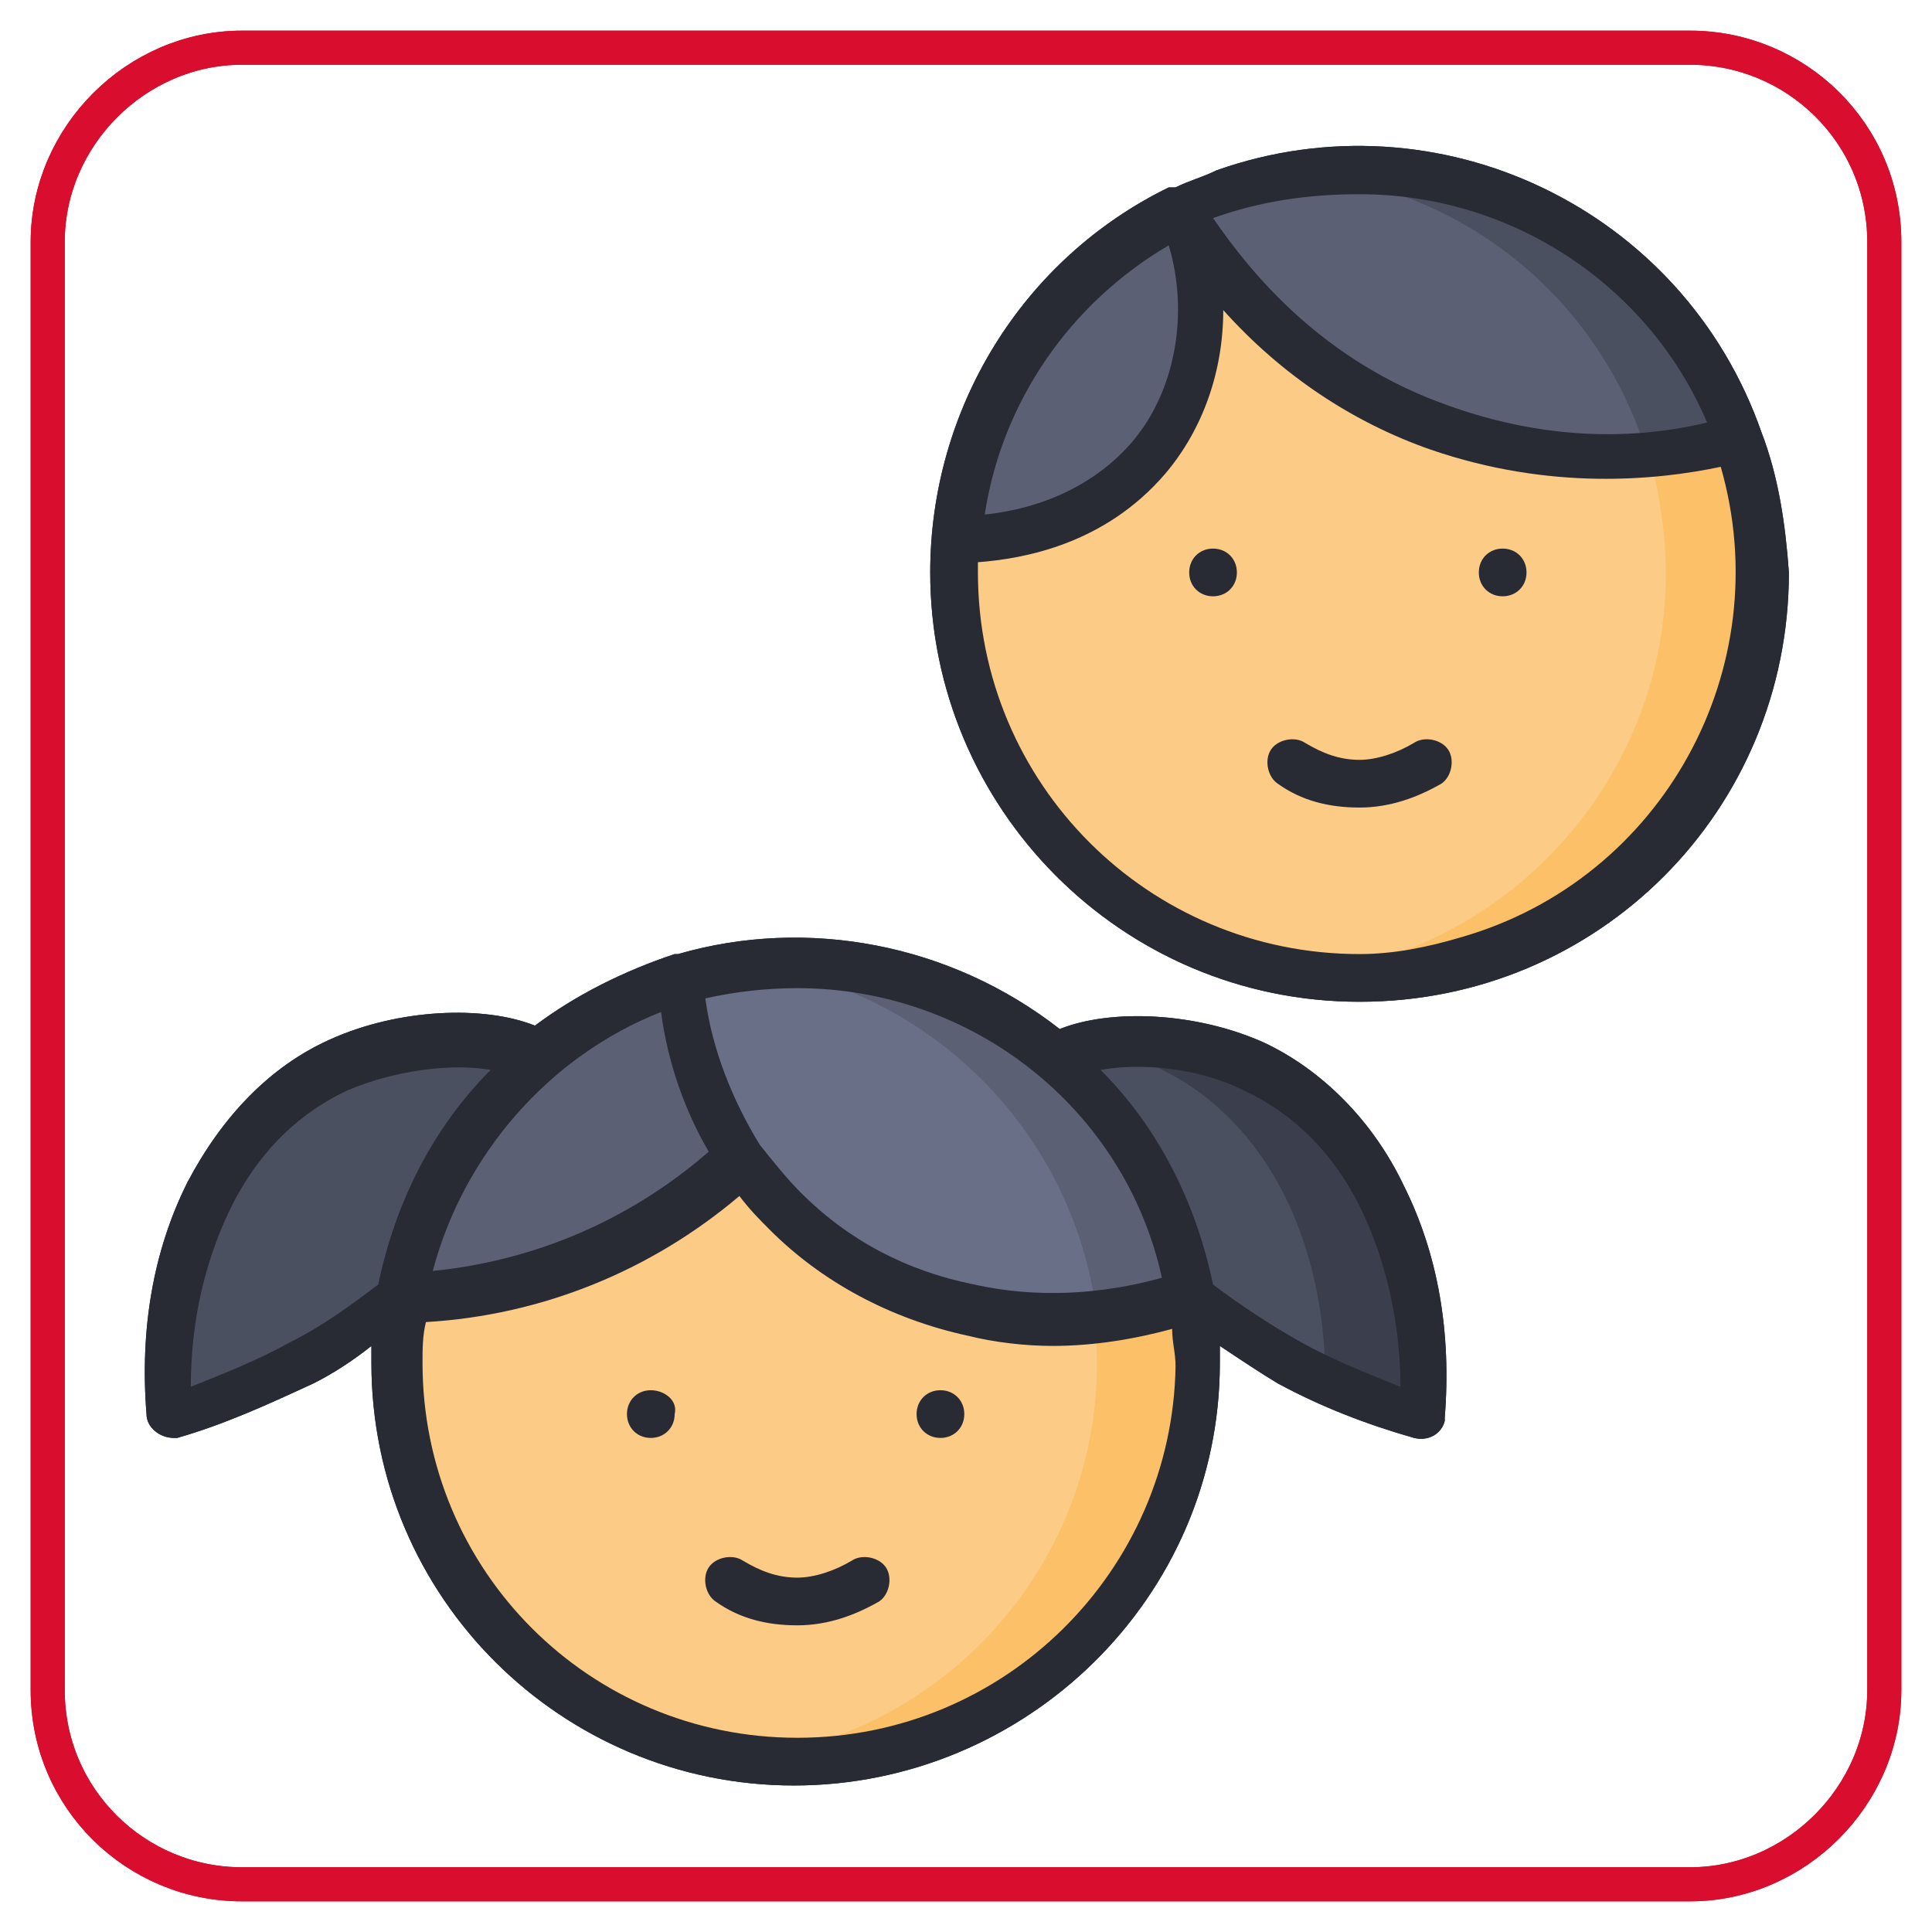
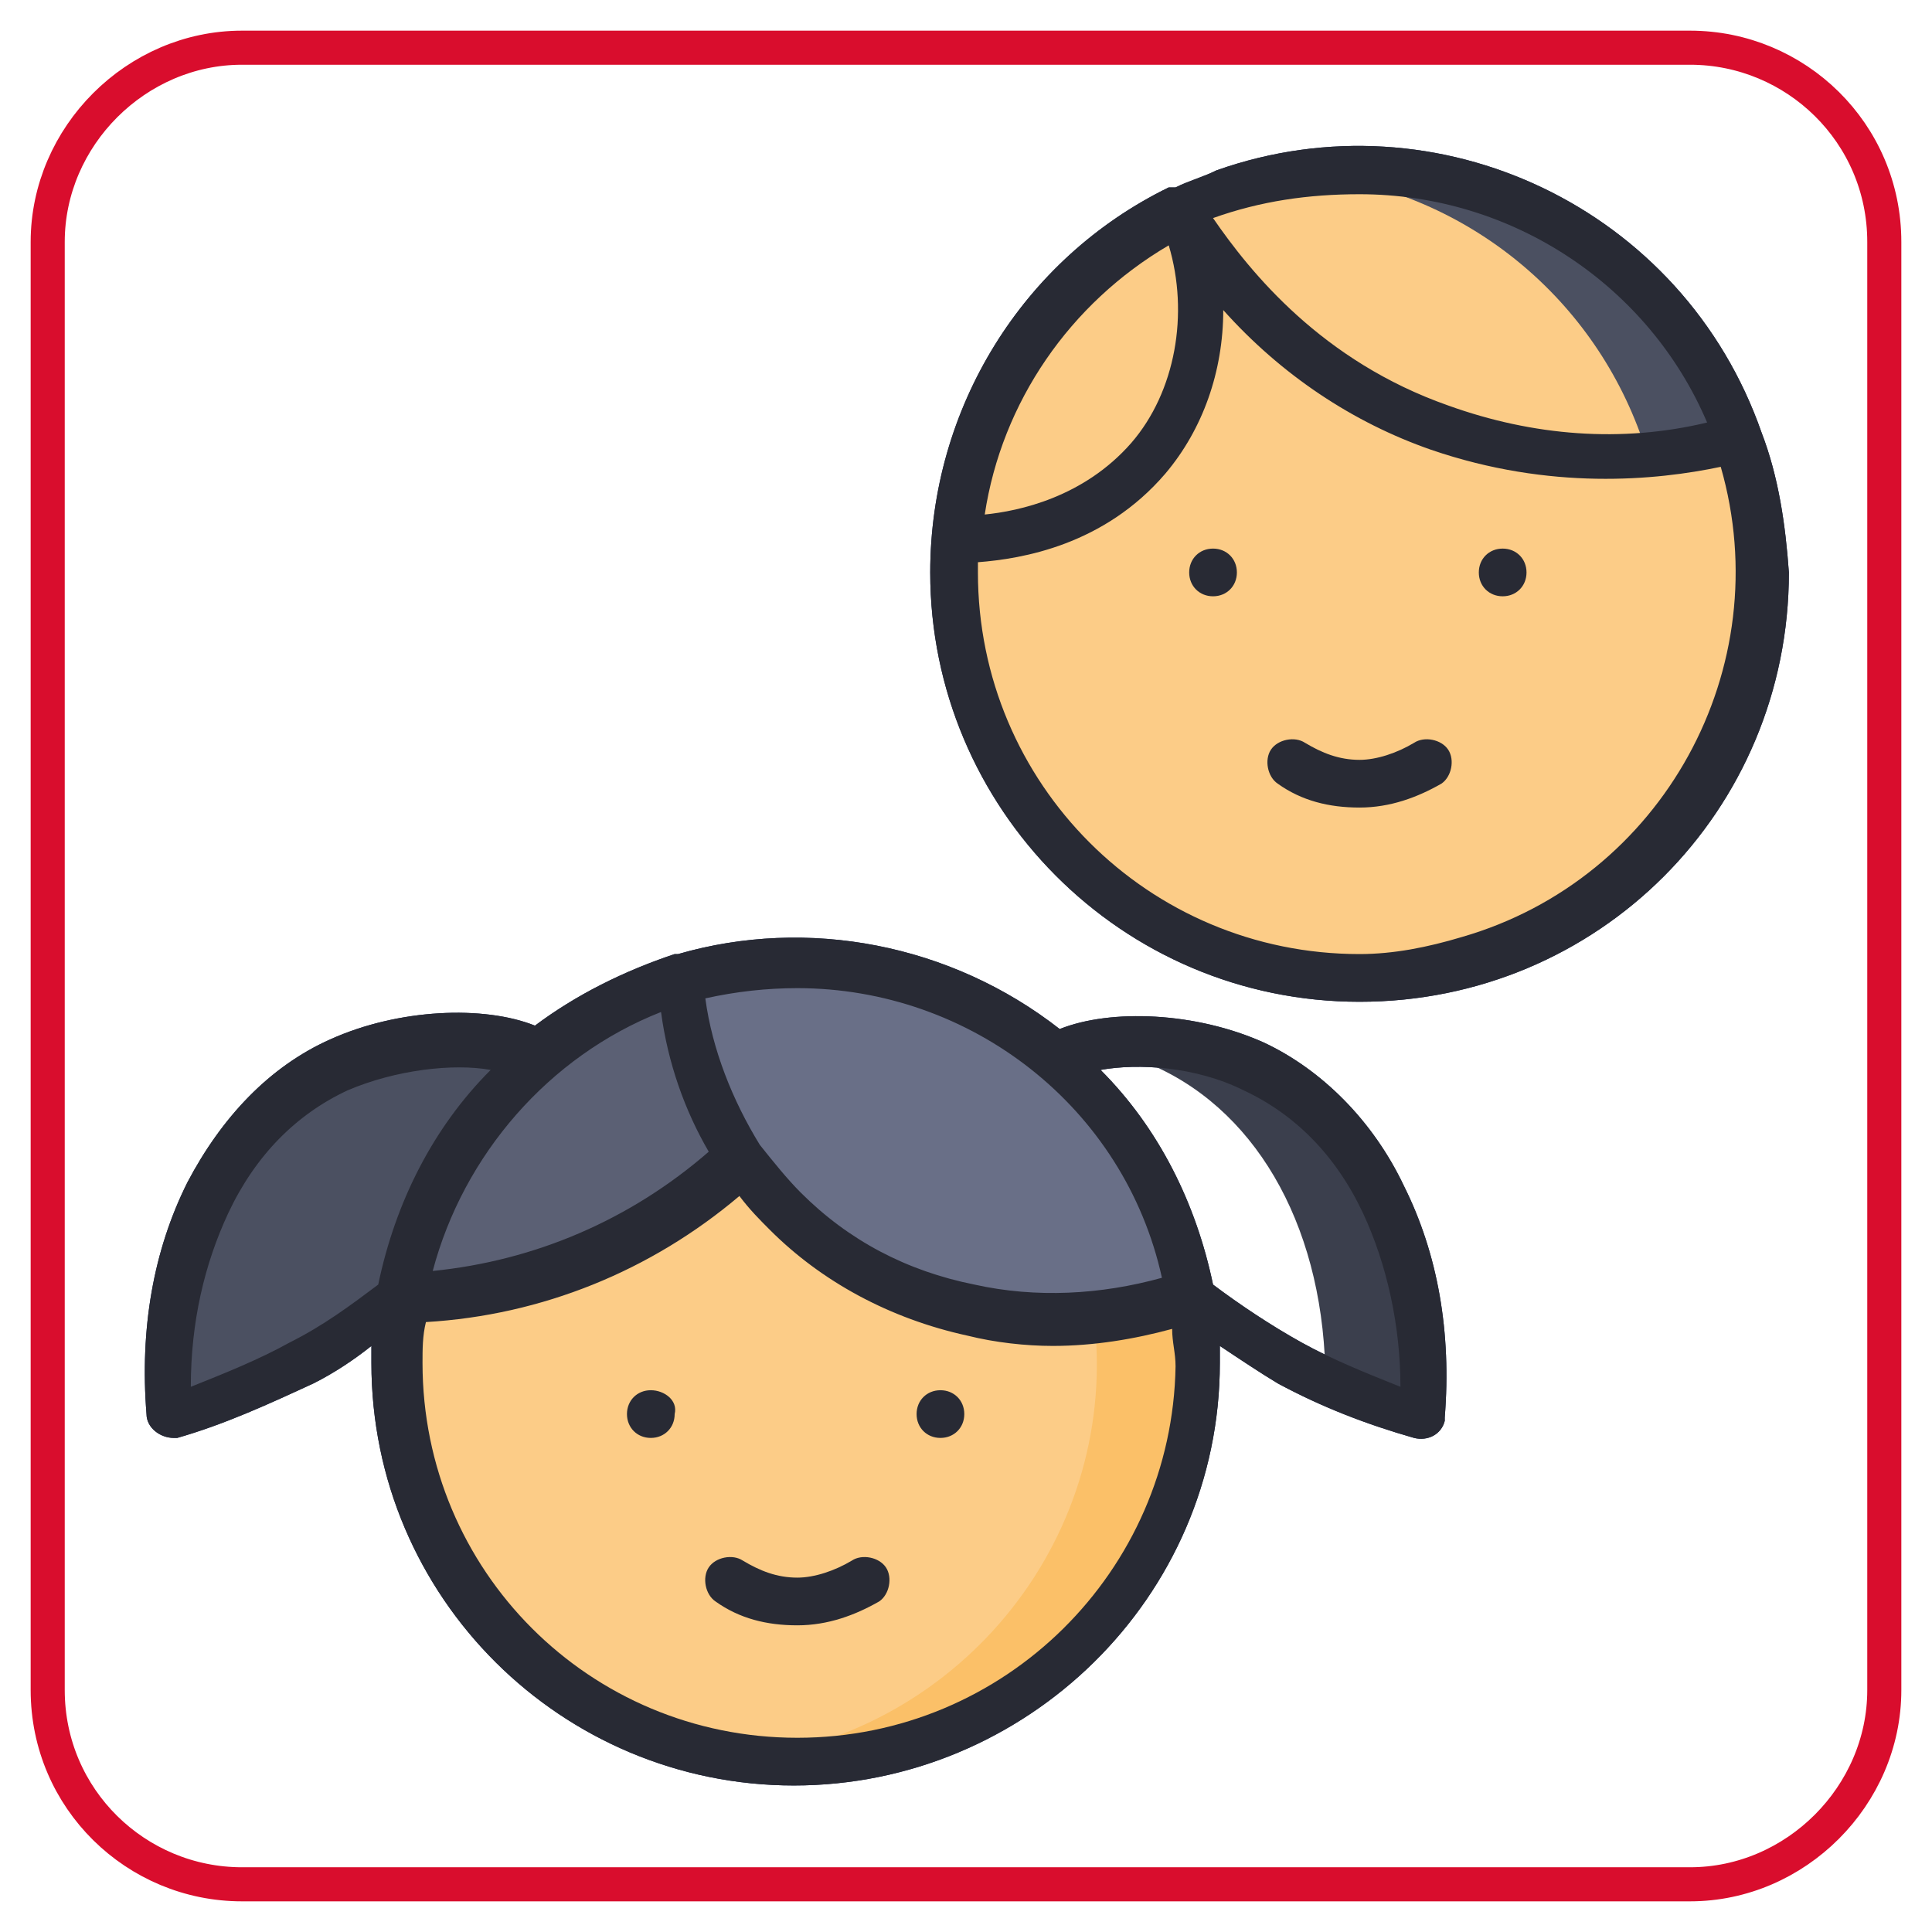
<svg xmlns="http://www.w3.org/2000/svg" id="Layer_1" x="0px" y="0px" width="56.7px" height="56.7px" viewBox="0 0 56.7 56.7" style="enable-background:new 0 0 56.7 56.7;" xml:space="preserve">
  <style type="text/css">	.st0{fill:#020203;}	.st1{fill:#FFFFFF;}	.st2{fill:none;stroke:#D90D2D;stroke-miterlimit:10;}	.st3{fill:#1E2A4E;}	.st4{fill:#F3EFF8;}	.st5{fill:#8178B7;}	.st6{fill:#6454A0;}	.st7{fill:#F6AA6C;}	.st8{fill:#FAD0C5;}	.st9{fill:#E9D2D1;}	.st10{fill-rule:evenodd;clip-rule:evenodd;fill:#1E2A4E;}	.st11{fill-rule:evenodd;clip-rule:evenodd;fill:#020203;}	.st12{fill:#D90D2D;}	.st13{fill:none;}	.st14{fill:#B0CCDD;}	.st15{fill:#7B86C1;}	.st16{fill:#5D6DB2;}	.st17{fill:#CE4E61;}	.st18{fill:#273A6B;}	.st19{fill:#4B5061;}	.st20{fill:#3B3F4D;}	.st21{fill:#FCCC87;}	.st22{fill:#FBC068;}	.st23{fill:#5B6074;}	.st24{fill:#696F87;}	.st25{fill:#282A34;}	.st26{fill-rule:evenodd;clip-rule:evenodd;fill:#D90D2D;}</style>
  <path class="st3" d="M25,45.8c-0.5,0.3-1.1,0.5-1.6,0.5h0c-0.6,0-1.1-0.2-1.6-0.5c-0.3-0.2-0.8-0.1-1,0.2s-0.1,0.8,0.2,1 c0,0,0,0,0,0c0.7,0.5,1.5,0.7,2.4,0.7h0c0.9,0,1.7-0.3,2.4-0.7c0.3-0.2,0.4-0.7,0.2-1S25.3,45.6,25,45.8L25,45.8z M19.1,40.8 c-0.4,0-0.7,0.3-0.7,0.7c0,0.4,0.3,0.7,0.7,0.7s0.7-0.3,0.7-0.7l0,0C19.9,41.1,19.5,40.8,19.1,40.8z M37.1,30.6c-2-0.9-4.5-1-6-0.4 c-3.2-2.5-7.4-3.3-11.2-2.2c0,0-0.1,0-0.1,0c-1.5,0.5-2.9,1.2-4.1,2.1c-1.5-0.6-4-0.5-6,0.4c-1.8,0.8-3.2,2.3-4.2,4.2 c-1,2-1.4,4.3-1.2,6.8c0,0.4,0.4,0.7,0.8,0.7c0,0,0.1,0,0.1,0c1.4-0.4,2.7-1,4-1.6c0.6-0.3,1.2-0.7,1.7-1.1c0,0.2,0,0.3,0,0.5 c0,6.9,5.6,12.4,12.4,12.4S35.8,46.9,35.8,40c0-0.2,0-0.3,0-0.5c0.6,0.4,1.2,0.8,1.7,1.1c1.3,0.7,2.6,1.2,4,1.6 c0.4,0.1,0.8-0.1,0.9-0.5c0,0,0-0.1,0-0.1c0.2-2.5-0.2-4.8-1.2-6.8C40.3,32.9,38.8,31.4,37.1,30.6L37.1,30.6z M23.4,29 c5.1,0,9.6,3.5,10.7,8.5c-1.8,0.5-3.7,0.6-5.5,0.2c-2-0.4-3.7-1.3-5.1-2.7c-0.4-0.4-0.8-0.9-1.2-1.4c0,0,0,0,0,0 c-0.8-1.3-1.4-2.8-1.6-4.3C21.6,29.1,22.5,29,23.4,29L23.4,29z M19.4,29.7c0.2,1.5,0.7,2.9,1.4,4.1c-2.3,2-5.1,3.2-8.1,3.5 C13.6,33.9,16.1,31,19.4,29.7L19.4,29.7z M8.5,39.4c-0.9,0.5-1.9,0.9-2.9,1.3c0-1.9,0.4-3.6,1.1-5.1c0.8-1.7,2-2.9,3.5-3.6 c1.4-0.6,3.1-0.8,4.2-0.6c-1.7,1.7-2.8,3.9-3.3,6.3C10.3,38.3,9.5,38.9,8.5,39.4L8.5,39.4z M23.4,51c-6.1,0-11-4.9-11-11 c0-0.4,0-0.8,0.1-1.2c3.4-0.2,6.6-1.5,9.2-3.7c0.3,0.4,0.6,0.7,0.9,1c1.5,1.5,3.5,2.6,5.8,3.1c0.8,0.2,1.7,0.3,2.5,0.3 c1.2,0,2.4-0.2,3.5-0.5c0,0.4,0.1,0.7,0.1,1.1C34.4,46.1,29.5,51,23.4,51L23.4,51z M38.2,39.4c-0.9-0.5-1.8-1.1-2.6-1.7 c-0.5-2.4-1.6-4.6-3.3-6.3c1.1-0.2,2.8-0.1,4.2,0.6c1.5,0.7,2.7,1.9,3.5,3.6c0.7,1.5,1.1,3.3,1.1,5.1C40.1,40.3,39.1,39.9,38.2,39.4 L38.2,39.4z M51.7,12.7C51.7,12.7,51.7,12.7,51.7,12.7C51.7,12.7,51.7,12.6,51.7,12.7C49.4,6.1,42.2,2.7,35.7,5 c-0.4,0.2-0.8,0.3-1.2,0.5c0,0,0,0-0.1,0c0,0,0,0-0.1,0c-4.3,2.1-7,6.5-7,11.3c0,6.9,5.6,12.6,12.6,12.6s12.6-5.6,12.6-12.6 C52.4,15.4,52.2,14,51.7,12.7L51.7,12.7z M39.9,5.7c4.5,0,8.5,2.7,10.2,6.7c-2.5,0.6-5.1,0.4-7.6-0.5c-3.7-1.3-5.8-3.9-6.9-5.5 C37,5.9,38.4,5.7,39.9,5.7z M34.3,7.2c0.6,2,0.2,4.3-1.1,5.8c-1.4,1.6-3.3,2-4.3,2.1C29.4,11.8,31.4,8.9,34.3,7.2L34.3,7.2z  M39.9,28c-6.2,0-11.2-5-11.2-11.2c0-0.1,0-0.2,0-0.3c1.3-0.1,3.7-0.5,5.5-2.6c1.1-1.3,1.7-3,1.7-4.8c1.7,1.9,3.8,3.3,6.1,4.1 c3.5,1.2,6.6,0.9,8.5,0.5c1.7,5.9-1.7,12.1-7.6,13.8C41.9,27.8,40.9,28,39.9,28L39.9,28z M44.1,16.1c-0.4,0-0.7,0.3-0.7,0.7 s0.3,0.7,0.7,0.7c0.4,0,0.7-0.3,0.7-0.7S44.5,16.1,44.1,16.1L44.1,16.1z M27.6,40.8c-0.4,0-0.7,0.3-0.7,0.7c0,0.4,0.3,0.7,0.7,0.7 s0.7-0.3,0.7-0.7C28.3,41.1,28,40.8,27.6,40.8L27.6,40.8z M41.5,21.8c-0.5,0.3-1.1,0.5-1.6,0.5h0c-0.6,0-1.1-0.2-1.6-0.5 c-0.3-0.2-0.8-0.1-1,0.2c-0.2,0.3-0.1,0.8,0.2,1c0,0,0,0,0,0c0.7,0.5,1.5,0.7,2.4,0.7h0c0.9,0,1.7-0.3,2.4-0.7 c0.3-0.2,0.4-0.7,0.2-1C42.3,21.7,41.8,21.6,41.5,21.8z M35.6,16.1c-0.4,0-0.7,0.3-0.7,0.7s0.3,0.7,0.7,0.7c0.4,0,0.7-0.3,0.7-0.7 S36,16.1,35.6,16.1L35.6,16.1z" />
  <path class="st2" d="M49.6,55.3H7.1c-3.1,0-5.7-2.5-5.7-5.7V7.1C1.4,4,4,1.4,7.1,1.4h42.5c3.1,0,5.7,2.5,5.7,5.7v42.5 C55.3,52.7,52.7,55.3,49.6,55.3z" />
-   <path class="st2" d="M49.6,55.3H7.1c-3.1,0-5.7-2.5-5.7-5.7V7.1C1.4,4,4,1.4,7.1,1.4h42.5c3.1,0,5.7,2.5,5.7,5.7v42.5 C55.3,52.7,52.7,55.3,49.6,55.3z" />
  <g>
-     <path class="st19" d="M30.5,31.6c0.6-1.3,4-1.4,6.3-0.4c3.3,1.5,5.3,5.5,5,10.3c-1.3-0.4-2.6-0.9-3.9-1.6  C33.8,37.7,29.6,33.5,30.5,31.6z" />
    <path class="st20" d="M36.8,31.3c-1.5-0.7-3.4-0.9-4.8-0.6c0.7,0.1,1.3,0.3,1.9,0.6c3.1,1.4,5,4.9,5,9.3c0.9,0.4,1.8,0.8,2.8,1  C42.1,36.8,40.1,32.7,36.8,31.3z" />
    <path class="st19" d="M16.3,31.6c-0.6-1.3-4-1.4-6.3-0.4c-3.3,1.5-5.3,5.5-5,10.3c1.3-0.4,2.6-0.9,3.9-1.6  C13,37.7,17.2,33.5,16.3,31.6z" />
    <path class="st21" d="M35.1,40c0,6.5-5.3,11.7-11.7,11.7c-6.5,0-11.7-5.2-11.7-11.7c0-0.6,0.1-1.3,0.2-1.9c0.5-2.4,2-3.9,3.9-5.8  c1.3-1.3,2.7-2.5,4.3-3.5l0,0c1.1-0.3,2.2-0.5,3.4-0.5c0.1,0,0.1,0,0.2,0c3.8,0,4.4,1.9,6.5,4.8c1,1.4,4.6,3.1,4.9,4.9v0  C35,38.7,35.1,39.3,35.1,40z" />
    <path class="st22" d="M34.9,38L34.9,38c1.1,6.4-3.2,12.4-9.6,13.5c-0.7,0.1-1.3,0.2-2,0.2c-0.5,0-0.9,0-1.4-0.1  c6.4-0.8,11-6.6,10.2-13c0-0.2-0.1-0.4-0.1-0.6v0c-0.9-5.1-5-9-10.1-9.7c2.4,0.2,4.7,0.9,6.7,2.2C32.8,33,34.4,36.7,34.9,38z" />
    <path class="st23" d="M23.5,28.3L21.7,34c-2.7,2.5-6.2,4-9.9,4.1c0.7-4.4,3.9-8,8.2-9.3l0,0c1.1-0.3,2.2-0.5,3.4-0.5  C23.4,28.3,23.5,28.3,23.5,28.3z" />
    <path class="st21" d="M51.7,16.8c0,6.6-5.3,11.9-11.9,11.9c-6.6,0-11.9-5.3-11.9-11.9c0-0.3,0-0.7,0-1c0.4-4.8,3.6-8.8,8.2-10.3  c0,0,1.8-0.6,3.6-0.6c3.2,0,5.7,2.1,7.3,3.4c1.5,1.2,3,2.4,3.9,4.6C51.5,14.2,51.7,15.5,51.7,16.8z" />
-     <path class="st22" d="M51.7,16.8c0,6.6-5.3,11.9-11.9,11.9c0,0,0,0,0,0c-0.5,0-0.9,0-1.4-0.1c6.5-0.8,11.2-6.7,10.4-13.2  c-0.1-0.7-0.2-1.4-0.4-2c0-0.2-0.1-0.3-0.2-0.5c-1.5-4.3-5.3-7.3-9.8-7.8C38.6,5,38.8,5,39,5c0.1,0,0.1,0,0.2,0c0.1,0,0.1,0,0.2,0  c0.1,0,0.2,0,0.3,0c0,0,0.1,0,0.2,0c2.9,0,6.2,2.3,6.2,2.3c0.8,0.5,1.6,1.2,2.3,1.8c0.4,0.6,0.8,1.2,1.2,1.8c0.5,0.7,1,1.4,1.5,2v0  C51.5,14.2,51.7,15.5,51.7,16.8z" />
-     <path class="st23" d="M34.7,6.2c1.1,2.5,0.7,5.3-1,7.3c-2.1,2.5-5.3,2.4-5.6,2.4h0C28.4,11.7,30.9,8,34.7,6.2z M51.1,12.9  L51.1,12.9c-1.2,0.4-4.7,1.2-8.8-0.3c-4.8-1.7-7.1-5.4-7.7-6.4c5.9-2.9,13-0.4,15.9,5.5C50.7,12,50.9,12.5,51.1,12.9z" />
    <path class="st19" d="M51.1,12.9L51.1,12.9c-0.9,0.2-1.8,0.4-2.7,0.5c0-0.2-0.1-0.3-0.2-0.5c-1.5-4.3-5.3-7.3-9.8-7.8  C38.6,5,38.8,5,39,5c0.1,0,0.1,0,0.2,0c0.1,0,0.1,0,0.2,0c0.1,0,0.2,0,0.3,0c0.1,0,0.1,0,0.2,0C44.9,5,49.4,8.1,51.1,12.9z" />
    <path class="st24" d="M34.9,38L34.9,38c-4.4,1.4-9,0.5-11.9-2.4c-2.5-2.5-2.9-5.7-3-6.8l0,0c6.2-1.9,12.8,1.7,14.6,7.9  C34.7,37.1,34.9,37.6,34.9,38z" />
-     <path class="st23" d="M34.9,38L34.9,38c-0.9,0.3-1.8,0.5-2.7,0.6c0-0.2-0.1-0.4-0.1-0.6v0c-0.9-5.1-5-9-10.1-9.7  c0.2,0,0.5,0,0.7-0.1c0,0,0.1,0,0.1,0c0.1,0,0.2,0,0.4,0c0.1,0,0.1,0,0.2,0c0.1,0,0.1,0,0.2,0c0.1,0,0.2,0,0.3,0c0.1,0,0.2,0,0.3,0  c0.1,0,0.2,0,0.2,0c0,0,0,0,0,0c0.1,0,0.2,0,0.2,0c0.1,0,0.2,0,0.3,0c0,0,0,0,0,0c0.1,0,0.2,0,0.3,0c0.1,0,0.2,0,0.3,0  c0.1,0,0.1,0,0.2,0c0,0,0.1,0,0.1,0c0,0,0.1,0,0.1,0c0,0,0.1,0,0.1,0c0.1,0,0.1,0,0.2,0c0,0,0.1,0,0.1,0c0,0,0.1,0,0.1,0  c0,0,0.1,0,0.1,0c0.1,0,0.1,0,0.2,0.1c0.1,0,0.1,0,0.2,0.1c0,0,0.1,0,0.1,0c0.1,0,0.1,0,0.2,0.1c0,0,0,0,0,0c0.1,0,0.2,0.1,0.2,0.1  c0.1,0,0.1,0,0.2,0.1c0,0,0.1,0,0.1,0c0,0,0.1,0,0.1,0c0.1,0,0.1,0,0.2,0.1c0,0,0,0,0,0c0.1,0,0.1,0.1,0.2,0.1c0,0,0,0,0.1,0  c0,0,0.1,0,0.1,0.1c0,0,0.1,0,0.1,0.1c0,0,0,0,0.1,0c0,0,0.1,0,0.1,0.1c0.1,0,0.1,0.1,0.2,0.1c0,0,0,0,0,0c0.1,0,0.1,0.1,0.2,0.1  c0,0,0,0,0,0c0.1,0,0.1,0.1,0.2,0.1c0,0,0,0,0,0c0.1,0,0.1,0.1,0.2,0.1c0,0,0,0,0.1,0c0,0,0.1,0,0.1,0.1c0,0,0.1,0.1,0.1,0.1  c0.1,0,0.1,0.1,0.2,0.1c0.1,0,0.1,0.1,0.2,0.1c0.1,0,0.1,0.1,0.2,0.1c0.1,0,0.1,0.1,0.2,0.1c0,0,0,0,0,0c0.1,0.1,0.1,0.1,0.2,0.2  c0.1,0.1,0.1,0.1,0.2,0.2c0.1,0.1,0.1,0.1,0.2,0.2c0.1,0.1,0.1,0.1,0.2,0.2c0.1,0.1,0.1,0.1,0.2,0.2c0,0,0,0,0,0  c0.1,0.1,0.1,0.1,0.2,0.2c0.1,0.1,0.1,0.1,0.2,0.2c0,0,0,0,0,0c0.1,0.1,0.1,0.1,0.2,0.2c0.1,0.1,0.1,0.1,0.2,0.2  c0,0.1,0.1,0.1,0.1,0.2c0.1,0.1,0.1,0.1,0.2,0.2c0.1,0.1,0.1,0.1,0.2,0.2c0.1,0.1,0.1,0.1,0.2,0.2c0.1,0.1,0.2,0.3,0.3,0.4  c0,0.1,0.1,0.1,0.1,0.2c0,0.1,0.1,0.2,0.1,0.2c0.1,0.1,0.2,0.3,0.3,0.4c0,0.1,0.1,0.1,0.1,0.2c0,0.1,0.1,0.2,0.1,0.2  c0.1,0.2,0.1,0.3,0.2,0.5c0,0.1,0.1,0.2,0.1,0.2c0,0.1,0.1,0.2,0.1,0.2c0,0.1,0.1,0.2,0.1,0.2c0,0.1,0.1,0.2,0.1,0.2  c0,0.1,0,0.1,0,0.2c0.1,0.2,0.1,0.4,0.2,0.6c0,0.1,0,0.2,0.1,0.3C34.8,37.5,34.9,37.8,34.9,38z" />
    <path class="st25" d="M25,45.8c-0.5,0.3-1.1,0.5-1.6,0.5c0,0,0,0,0,0c-0.6,0-1.1-0.2-1.6-0.5c-0.3-0.2-0.8-0.1-1,0.2  c-0.2,0.3-0.1,0.8,0.2,1c0.7,0.5,1.5,0.7,2.4,0.7c0,0,0,0,0,0c0.9,0,1.7-0.3,2.4-0.7c0.3-0.2,0.4-0.7,0.2-1  C25.8,45.7,25.3,45.6,25,45.8L25,45.8z M19.1,40.8c-0.4,0-0.7,0.3-0.7,0.7s0.3,0.7,0.7,0.7c0.4,0,0.7-0.3,0.7-0.7  C19.9,41.1,19.5,40.8,19.1,40.8z M37.1,30.6c-2-0.9-4.5-1-6-0.4c-3.2-2.5-7.4-3.3-11.2-2.2c0,0-0.1,0-0.1,0  c-1.5,0.5-2.9,1.2-4.1,2.1c-1.5-0.6-4-0.5-6,0.4c-1.8,0.8-3.2,2.3-4.2,4.2c-1,2-1.4,4.3-1.2,6.8c0,0.4,0.4,0.7,0.8,0.7  c0,0,0.1,0,0.1,0c1.4-0.4,2.7-1,4-1.6c0.6-0.3,1.2-0.7,1.7-1.1c0,0.2,0,0.3,0,0.5c0,6.9,5.6,12.4,12.4,12.4S35.8,46.9,35.8,40  c0-0.2,0-0.3,0-0.5c0.6,0.4,1.2,0.8,1.7,1.1c1.3,0.7,2.6,1.2,4,1.6c0.4,0.1,0.8-0.1,0.9-0.5c0,0,0-0.1,0-0.1  c0.2-2.5-0.2-4.8-1.2-6.8C40.3,32.9,38.8,31.4,37.1,30.6z M23.4,29c5.1,0,9.6,3.5,10.7,8.5c-1.8,0.5-3.7,0.6-5.5,0.2  c-2-0.4-3.7-1.3-5.1-2.7c-0.4-0.4-0.8-0.9-1.2-1.4c0,0,0,0,0,0c-0.8-1.3-1.4-2.8-1.6-4.3C21.6,29.1,22.5,29,23.4,29L23.4,29z   M19.4,29.7c0.2,1.5,0.7,2.9,1.4,4.1c-2.3,2-5.1,3.2-8.1,3.5C13.6,33.9,16.1,31,19.4,29.7L19.4,29.7z M8.5,39.4  c-0.9,0.5-1.9,0.9-2.9,1.3c0-1.9,0.4-3.6,1.1-5.1c0.8-1.7,2-2.9,3.5-3.6c1.4-0.6,3.1-0.8,4.2-0.6c-1.7,1.7-2.8,3.9-3.3,6.3  C10.3,38.3,9.5,38.9,8.5,39.4z M23.4,51c-6.1,0-11-4.9-11-11c0-0.4,0-0.8,0.1-1.2c3.4-0.2,6.6-1.5,9.2-3.7c0.3,0.4,0.6,0.7,0.9,1  c1.5,1.5,3.5,2.6,5.8,3.1c0.8,0.2,1.7,0.3,2.5,0.3c1.2,0,2.4-0.2,3.5-0.5c0,0.4,0.1,0.7,0.1,1.1C34.4,46.1,29.5,51,23.4,51z   M38.2,39.4c-0.9-0.5-1.8-1.1-2.6-1.7c-0.5-2.4-1.6-4.6-3.3-6.3c1.1-0.2,2.8-0.1,4.2,0.6c1.5,0.7,2.7,1.9,3.5,3.6  c0.7,1.5,1.1,3.3,1.1,5.1C40.1,40.3,39.1,39.9,38.2,39.4z M51.7,12.7C51.7,12.7,51.7,12.7,51.7,12.7C51.7,12.7,51.7,12.6,51.7,12.7  C49.4,6.1,42.2,2.7,35.7,5c-0.4,0.2-0.8,0.3-1.2,0.5c0,0,0,0-0.1,0c0,0,0,0-0.1,0c-4.3,2.1-7,6.5-7,11.3c0,6.9,5.6,12.6,12.6,12.6  s12.6-5.6,12.6-12.6C52.4,15.4,52.2,14,51.7,12.7z M39.9,5.7c4.5,0,8.5,2.7,10.2,6.7c-2.5,0.6-5.1,0.4-7.6-0.5  c-3.7-1.3-5.8-3.9-6.9-5.5C37,5.9,38.4,5.7,39.9,5.7z M34.3,7.2c0.6,2,0.2,4.3-1.1,5.8c-1.4,1.6-3.3,2-4.3,2.1  C29.4,11.8,31.4,8.9,34.3,7.2z M39.9,28c-6.2,0-11.2-5-11.2-11.2c0-0.1,0-0.2,0-0.3c1.3-0.1,3.7-0.5,5.5-2.6c1.1-1.3,1.7-3,1.7-4.8  c1.7,1.9,3.8,3.3,6.1,4.1c3.5,1.2,6.6,0.9,8.5,0.5c1.7,5.9-1.7,12.1-7.6,13.8C41.9,27.8,40.9,28,39.9,28L39.9,28z M44.1,16.1  c-0.4,0-0.7,0.3-0.7,0.7s0.3,0.7,0.7,0.7s0.7-0.3,0.7-0.7C44.8,16.4,44.5,16.1,44.1,16.1C44.1,16.1,44.1,16.1,44.1,16.1L44.1,16.1z   M27.6,40.8c-0.4,0-0.7,0.3-0.7,0.7s0.3,0.7,0.7,0.7s0.7-0.3,0.7-0.7C28.3,41.1,28,40.8,27.6,40.8z M41.5,21.8  c-0.5,0.3-1.1,0.5-1.6,0.5c0,0,0,0,0,0c-0.6,0-1.1-0.2-1.6-0.5c-0.3-0.2-0.8-0.1-1,0.2c-0.2,0.3-0.1,0.8,0.2,1c0,0,0,0,0,0  c0.7,0.5,1.5,0.7,2.4,0.7c0,0,0,0,0,0c0.9,0,1.7-0.3,2.4-0.7c0.3-0.2,0.4-0.7,0.2-1C42.3,21.7,41.8,21.6,41.5,21.8L41.5,21.8z   M35.6,16.1c-0.4,0-0.7,0.3-0.7,0.7c0,0.4,0.3,0.7,0.7,0.7s0.7-0.3,0.7-0.7C36.3,16.4,36,16.1,35.6,16.1  C35.6,16.1,35.6,16.1,35.6,16.1z" />
  </g>
</svg>